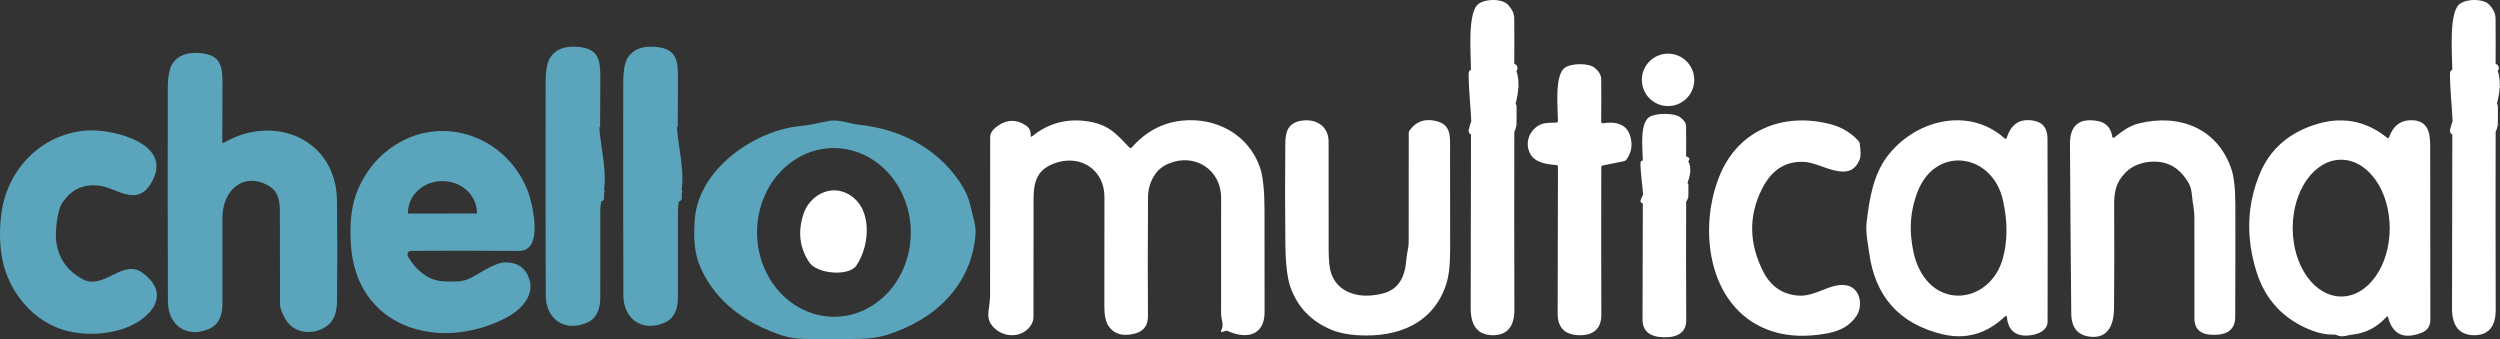
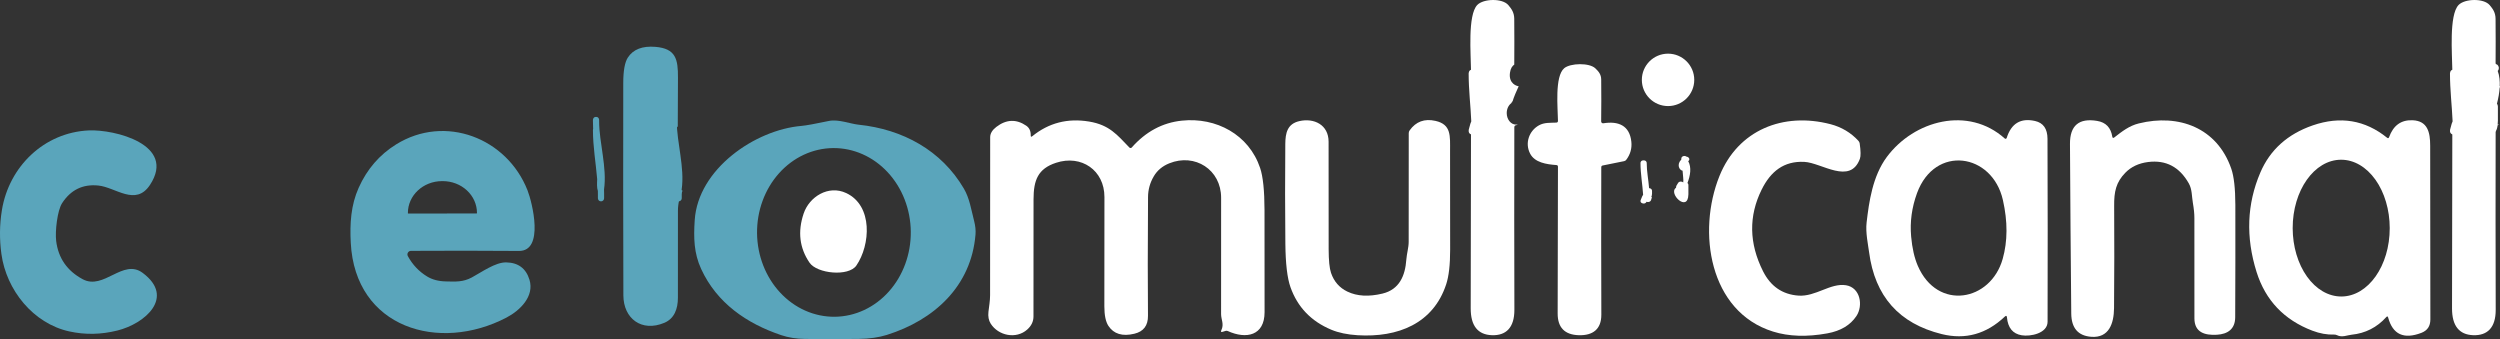
<svg xmlns="http://www.w3.org/2000/svg" version="1.1" width="402.518" height="54.597" viewBox="0,0,402.518,54.597">
  <rect x="0" y="0" width="402.518" height="54.597" fill="#333333" stroke="none" />
  <g transform="translate(-38.873,-149.945)">
    <g data-paper-data="{&quot;isPaintingLayer&quot;:true}" fill-rule="nonzero" stroke="none" stroke-linecap="butt" stroke-linejoin="miter" stroke-miterlimit="10" stroke-dasharray="" stroke-dashoffset="0" style="mix-blend-mode: normal">
-       <path d="M74.937,172.916c7.99,-4.681 18.078,-0.669 18.194,9.352c0.061,5.372 0.063,10.742 0.005,16.111c-0.014,1.679 -0.356,3.242 -1.857,4.214c-2.174,1.4 -5.301,1.034 -6.571,-1.477c-0.497,-0.981 -0.747,-1.652 -0.75,-2.011c-0.013,-5.013 -0.021,-10.024 -0.024,-15.033c0,-1.612 -0.192,-3.247 -1.713,-4.156c-4.113,-2.458 -7.524,0.707 -7.529,4.998c-0.01,4.653 -0.011,9.308 -0.005,13.965c0.005,1.78 -0.568,3.363 -2.179,4.041c-3.67,1.549 -6.59,-0.702 -6.6,-4.416c-0.035,-11.395 -0.042,-22.799 -0.019,-34.213c0.003,-1.963 0.249,-3.321 0.736,-4.075c0.859,-1.325 2.34,-1.9 4.44,-1.727c3.276,0.274 3.651,1.958 3.632,4.974c-0.019,3.098 -0.03,6.198 -0.034,9.299c0,0.212 0.091,0.263 0.274,0.154z" fill="#5aa5bb" stroke-width="1" />
      <path d="M303.222,162.804c0,-2.33 1.889,-4.219 4.219,-4.219c2.33,0 4.219,1.889 4.219,4.219c0,2.33 -1.889,4.219 -4.219,4.219c-2.33,0 -4.219,-1.889 -4.219,-4.219z" fill="#ffffff" stroke-width="1" />
      <path d="M296.69,176.856c-0.022,7.915 -0.019,15.833 0.01,23.755c0.005,2.338 -1.357,3.367 -3.622,3.305c-2.277,-0.067 -3.414,-1.232 -3.411,-3.492c0.013,-7.873 0.029,-15.75 0.048,-23.63c0,-0.17 -0.083,-0.261 -0.25,-0.274c-1.626,-0.115 -3.483,-0.404 -4.228,-1.833c-0.876,-1.669 -0.197,-3.666 1.419,-4.565c0.861,-0.476 1.78,-0.394 2.795,-0.438c0.18,-0.01 0.268,-0.104 0.265,-0.284c-0.019,-1.982 -0.558,-7.168 1.01,-8.476c0.991,-0.827 4.046,-0.9 5.008,0.024c0.534,0.51 0.933,0.981 0.943,1.78c0.026,2.267 0.024,4.522 -0.005,6.764c-0.001,0.089 0.037,0.175 0.105,0.233c0.068,0.058 0.158,0.084 0.246,0.07c2.391,-0.385 4.228,0.327 4.508,2.968c0.112,1.074 -0.164,2.048 -0.827,2.92c-0.081,0.105 -0.197,0.179 -0.327,0.207l-3.468,0.702c-0.141,0.029 -0.213,0.117 -0.216,0.265z" fill="#ffffff" stroke-width="1" />
      <path d="M423.083,200.995c-1.504,1.671 -3.371,2.619 -5.599,2.843c-0.659,0.063 -1.515,0.486 -2.343,0.072c-0.144,-0.071 -0.298,-0.103 -0.462,-0.096c-1.122,0.042 -2.288,-0.167 -3.497,-0.625c-4.551,-1.735 -7.545,-4.881 -8.981,-9.438c-1.767,-5.622 -1.565,-10.966 0.606,-16.034c1.568,-3.653 4.382,-6.182 8.443,-7.586c4.429,-1.527 8.414,-0.864 11.954,1.987c0.154,0.125 0.265,0.093 0.332,-0.096c0.683,-1.895 1.951,-2.8 3.805,-2.713c2.4,0.111 2.809,1.943 2.809,4.084c0,9.336 0.01,18.668 0.029,27.998c0,1.065 -0.484,1.782 -1.453,2.15c-2.822,1.081 -4.604,0.257 -5.345,-2.473c-0.058,-0.205 -0.157,-0.229 -0.298,-0.072zM415.843,197.685c4.315,-0.008 7.804,-4.944 7.793,-11.025c-0.005,-2.92 -0.833,-5.72 -2.302,-7.782c-1.469,-2.062 -3.458,-3.219 -5.53,-3.216c-4.315,0.008 -7.804,4.944 -7.793,11.025c0.005,2.92 0.833,5.72 2.302,7.782c1.469,2.062 3.458,3.219 5.53,3.216z" fill="#ffffff" stroke-width="1" />
      <path d="M177.142,170.025c7.047,0.731 13.306,4.113 16.924,10.29c0.919,1.568 1.179,3.387 1.65,5.215c0.202,0.786 0.276,1.509 0.221,2.17c-0.678,8.342 -6.672,13.777 -14.273,16.168c-1.292,0.407 -2.806,0.622 -4.541,0.645c-2.864,0.038 -5.728,0.04 -8.592,0.005c-1.434,-0.019 -2.72,-0.221 -3.858,-0.606c-5.599,-1.881 -10.376,-5.181 -12.902,-10.646c-1.188,-2.569 -1.227,-5.051 -1.044,-7.87c0.529,-8.231 9.708,-14.552 17.207,-15.182c0.709,-0.061 2.173,-0.326 4.392,-0.794c1.525,-0.318 3.43,0.462 4.815,0.606zM173.282,200.946c3.283,-0.034 6.416,-1.498 8.71,-4.069c2.294,-2.571 3.562,-6.039 3.525,-9.64c-0.038,-3.602 -1.378,-7.042 -3.726,-9.564c-2.348,-2.522 -5.511,-3.92 -8.793,-3.886c-3.283,0.034 -6.416,1.498 -8.71,4.069c-2.294,2.571 -3.562,6.039 -3.525,9.64c0.038,3.602 1.378,7.042 3.726,9.564c2.348,2.522 5.511,3.92 8.793,3.886z" fill="#5aa5bb" stroke-width="1" />
      <path d="M205.077,171.877c2.643,-2.149 5.691,-2.936 9.145,-2.362c3.286,0.548 4.508,2.131 6.494,4.185c0.049,0.052 0.118,0.081 0.191,0.079c0.072,-0.002 0.141,-0.034 0.189,-0.089c2.261,-2.556 4.952,-3.996 8.072,-4.32c5.513,-0.577 10.785,2.237 12.594,7.62c0.465,1.376 0.701,3.638 0.707,6.788c0.016,5.478 0.019,10.957 0.01,16.438c-0.005,3.776 -2.944,4.387 -5.931,3.026c-0.109,-0.049 -0.232,-0.056 -0.346,-0.019l-0.471,0.144c-0.263,0.08 -0.335,-0.003 -0.216,-0.25c0.476,-1.001 -0.038,-1.703 -0.038,-2.598c0,-6.247 0.002,-12.491 0.005,-18.732c0,-4.532 -4.224,-7.216 -8.356,-5.542c-1.11,0.449 -1.942,1.151 -2.497,2.107c-0.603,1.033 -0.908,2.139 -0.914,3.319c-0.055,8.024 -0.058,14.396 -0.01,19.117c0.016,1.575 -0.715,2.538 -2.194,2.891c-1.924,0.462 -3.316,0.04 -4.176,-1.265c-0.436,-0.664 -0.654,-1.713 -0.654,-3.146c0.003,-5.869 0.008,-11.735 0.014,-17.597c0.005,-4.315 -3.719,-6.855 -7.788,-5.518c-2.934,0.962 -3.622,2.809 -3.627,5.888c-0.01,6.286 -0.013,12.573 -0.01,18.862c0,0.799 -0.334,1.498 -1.001,2.097c-1.775,1.597 -4.657,1.001 -5.888,-0.948c-0.324,-0.516 -0.444,-1.15 -0.361,-1.9c0.106,-0.914 0.265,-1.77 0.265,-2.684c0.016,-8.476 0.021,-16.951 0.014,-25.424c0,-0.603 0.33,-1.158 0.991,-1.664c1.607,-1.228 3.215,-1.291 4.825,-0.188c0.491,0.337 0.728,0.856 0.712,1.559c-0.003,0.224 0.08,0.266 0.25,0.125z" fill="#ffffff" stroke-width="1" />
      <path d="M255.829,196.901c1.546,0.741 3.424,0.845 5.633,0.313c2.732,-0.659 3.656,-2.886 3.839,-5.455c0.072,-0.996 0.38,-1.939 0.38,-2.882c0.01,-5.834 0.013,-11.666 0.01,-17.496c0,-0.164 0.048,-0.311 0.144,-0.443c1.007,-1.421 2.396,-1.931 4.166,-1.53c2.569,0.582 2.343,2.425 2.343,4.883c0.003,5.282 0.008,10.569 0.014,15.86c0.003,2.412 -0.21,4.27 -0.64,5.575c-2.078,6.311 -7.75,8.587 -14.268,8.192c-1.648,-0.103 -3.056,-0.398 -4.224,-0.885c-3.252,-1.36 -5.446,-3.648 -6.581,-6.865c-0.513,-1.453 -0.786,-3.781 -0.818,-6.985c-0.055,-5.349 -0.058,-10.704 -0.01,-16.062c0.014,-1.756 0.322,-3.233 2.256,-3.675c2.362,-0.544 4.719,0.582 4.714,3.319c-0.006,5.773 -0.003,11.544 0.01,17.313c0.006,1.799 0.133,3.064 0.38,3.796c0.475,1.398 1.358,2.407 2.651,3.026z" fill="#ffffff" stroke-width="1" />
      <path d="M324.336,203.328c-10.295,-3.218 -12.219,-16.106 -8.621,-25.034c2.992,-7.428 10.271,-10.328 17.871,-8.356c1.786,0.465 3.29,1.361 4.512,2.689c0.107,0.113 0.175,0.254 0.197,0.404c0.18,1.235 0.189,2.067 0.029,2.497c-1.583,4.224 -6.143,0.621 -8.948,0.481c-3.286,-0.159 -5.407,1.53 -6.86,4.455c-2.117,4.272 -2.043,8.659 0.221,13.162c1.219,2.421 3.116,3.727 5.691,3.916c2.776,0.202 5.152,-2.064 7.658,-1.669c2.324,0.37 2.805,3.281 1.679,4.965c-0.978,1.466 -2.534,2.392 -4.666,2.781c-3.3,0.603 -6.222,0.507 -8.765,-0.289z" fill="#ffffff" stroke-width="1" />
      <path d="M361.964,172.161c0.731,-2.341 2.251,-3.254 4.56,-2.737c1.334,0.298 2.004,1.252 2.011,2.862c0.038,9.823 0.043,19.645 0.014,29.465c-0.005,1.871 -2.776,2.42 -4.185,2.174c-1.421,-0.244 -2.206,-1.204 -2.357,-2.882c-0.026,-0.273 -0.138,-0.316 -0.337,-0.13c-2.97,2.819 -6.356,3.76 -10.16,2.824c-6.869,-1.697 -10.769,-6.09 -11.699,-13.181c-0.164,-1.251 -0.592,-3.18 -0.399,-4.806c0.385,-3.266 0.948,-7.437 3.266,-10.55c4.382,-5.874 13.09,-8.231 18.978,-2.954c0.047,0.043 0.113,0.059 0.175,0.041c0.062,-0.018 0.112,-0.066 0.132,-0.128zM347.528,181.041c-0.843,2.303 -1.159,4.633 -0.948,6.99c0.167,1.879 0.528,3.457 1.082,4.734c3.156,7.264 11.719,5.734 13.657,-1.135c0.805,-2.848 0.818,-6.004 0.038,-9.467c-1.713,-7.591 -10.958,-8.957 -13.83,-1.121z" fill="#ffffff" stroke-width="1" />
      <path d="M379.297,172.069c1.256,-0.977 2.4,-1.876 3.935,-2.251c6.456,-1.597 12.618,0.707 14.894,7.293c0.43,1.241 0.648,3.181 0.654,5.821c0.013,6.032 0.005,12.065 -0.024,18.097c-0.01,1.867 -1.164,2.713 -2.958,2.814c-1.948,0.111 -3.603,-0.38 -3.608,-2.636c-0.01,-5.385 -0.011,-10.769 -0.005,-16.154c0,-0.69 -0.08,-1.496 -0.241,-2.42c-0.192,-1.102 -0.111,-2.189 -0.659,-3.161c-1.501,-2.655 -3.685,-3.802 -6.552,-3.44c-1.507,0.192 -2.728,0.766 -3.661,1.722c-1.511,1.549 -1.823,3.045 -1.804,5.34c0.035,5.494 0.029,10.983 -0.019,16.467c-0.024,2.487 -0.827,4.82 -3.656,4.613c-2.133,-0.157 -3.21,-1.406 -3.233,-3.747c-0.087,-9.102 -0.156,-18.202 -0.207,-27.3c-0.019,-2.967 1.44,-4.204 4.378,-3.714c1.389,0.231 2.2,1.073 2.434,2.526c0.038,0.228 0.149,0.271 0.332,0.13z" fill="#ffffff" stroke-width="1" />
      <path d="M48.868,182.662c-0.765,1.179 -1.14,4.527 -0.952,6.076c0.337,2.758 1.761,4.812 4.272,6.162c3.391,1.823 6.48,-3.391 9.655,-1.02c5.268,3.921 0.394,8.168 -4.065,9.28c-2.623,0.657 -5.207,0.706 -7.75,0.144c-5.821,-1.275 -10.131,-6.677 -10.925,-12.45c-0.33,-2.383 -0.305,-4.742 0.077,-7.076c1.14,-7.028 6.812,-12.512 13.994,-12.835c4.089,-0.183 14.167,2.247 9.842,8.784c-2.304,3.478 -5.513,0.38 -8.293,0.091c-2.505,-0.26 -4.456,0.688 -5.854,2.843z" fill="#5aa5bb" stroke-width="1" />
      <path d="M105.041,190.335c-0.202,0.001 -0.388,0.108 -0.491,0.281c-0.103,0.174 -0.106,0.388 -0.01,0.565c0.747,1.379 1.782,2.473 3.103,3.281c0.831,0.507 1.841,0.771 3.031,0.794c1.53,0.034 2.737,0.125 4.156,-0.635c1.587,-0.851 3.8,-2.463 5.542,-2.429c1.937,0.035 3.186,0.964 3.747,2.785c0.827,2.67 -1.511,4.955 -3.69,6.095c-10.838,5.676 -24.38,1.717 -25.082,-12.05c-0.159,-3.088 0.019,-6.047 1.28,-8.856c1.341,-2.986 3.348,-5.309 6.023,-6.971c7.885,-4.897 17.847,-1.044 21.162,7.408c0.76,1.943 2.718,9.78 -1.381,9.746c-5.882,-0.045 -11.678,-0.05 -17.39,-0.014zM104.604,184.331l11.007,-0.019c0.032,0 0.058,-0.026 0.058,-0.058v-0.034c-0.002,-1.359 -0.585,-2.661 -1.62,-3.62c-1.035,-0.959 -2.437,-1.496 -3.898,-1.494h-0.106c-3.042,0.006 -5.503,2.304 -5.498,5.133v0.034c0,0.032 0.026,0.058 0.058,0.058z" fill="#5aa5bb" stroke-width="1" />
      <path d="M175.122,181.031c4.33,2.03 3.897,8.361 1.636,11.661c-1.251,1.823 -6.326,1.323 -7.543,-0.452c-1.616,-2.357 -1.932,-4.997 -0.948,-7.918c0.904,-2.689 3.978,-4.642 6.855,-3.29z" fill="#ffffff" stroke-width="1" />
      <g fill="#ffffff">
-         <path d="M310.356,181.943c-0.022,6.524 -0.019,13.052 0.01,19.581c0.005,1.927 -1.357,2.776 -3.622,2.724c-2.277,-0.056 -3.414,-1.015 -3.411,-2.879c0.013,-6.457 0.029,-12.917 0.048,-19.38c0.583,-0.169 1.001,-0.628 1.001,-1.166c0,-0.478 -0.328,-0.892 -0.809,-1.098c0.097,-0.647 0.053,-1.323 0.059,-1.787v-1.236c0,0 0,-0.414 -0.29,-0.762c0.027,-0.037 0.04,-0.084 0.039,-0.143c-0.019,-1.634 -0.558,-5.909 1.01,-6.987c0.991,-0.682 4.046,-0.742 5.008,0.02c0.534,0.42 0.933,0.809 0.943,1.467c0.023,1.646 0.024,3.284 0.004,4.914c-0.312,0.139 -0.597,0.398 -0.694,0.876c-0.247,1.22 1.233,1.423 1.233,1.423c0.059,0.007 0.116,0.015 0.172,0.022c-0.369,0.55 -0.754,1.095 -1.048,1.755c-0.001,0.001 -0.003,0.001 -0.004,0.001l0.066,-0.163c0,0 -0.102,0.084 -0.211,0.226c-0.436,0.216 -0.728,0.61 -0.728,1.061c0,0.683 0.672,1.236 1.5,1.236h0.216l0.014,0.029l-0.289,0.048c-0.141,0.024 -0.213,0.096 -0.216,0.218z" stroke-width="1" />
        <path d="M303.346,182.688c-0.474,-0.13 -0.316,-0.521 -0.316,-0.521l0.132,-0.323c0.071,-0.211 0.16,-0.385 0.265,-0.541c-0.109,-1.68 -0.423,-3.369 -0.423,-5.129c0,0 0,-0.412 0.5,-0.412c0.5,0 0.5,0.412 0.5,0.412c0,1.351 0.282,2.738 0.385,4.063c0.263,0.012 0.473,0.192 0.473,0.412v0.471c-0.001,0.187 -0.045,0.371 -0.114,0.551l0.099,0.02l-0.14,0.463c-0.051,0.184 -0.25,0.321 -0.488,0.321c-0.086,0 -0.168,-0.018 -0.239,-0.05l-0.001,0.004c0,0 -0.158,0.391 -0.632,0.261z" stroke-width="0.5" />
        <path d="M309.78,177.43c-0.529,-0.08 -0.996,-0.998 -0.205,-1.8v-0.163c0,-0.228 0.224,-0.412 0.5,-0.412c0.133,0 0.255,0.043 0.344,0.113c0.118,0.007 0.249,0.053 0.357,0.188c0.215,0.266 0.014,0.463 -0.088,0.538c0.566,1.012 0.331,2.35 -0.123,3.516c0.094,0.075 0.152,0.18 0.152,0.296v0.589c0,0.314 0.006,0.628 0,0.942c-0.061,3.016 -3.322,-0.157 -1.983,-1.072c-0.004,-0.067 -0.005,-0.134 -0.004,-0.201l0.082,-0.063l0.004,-0.008l-0.046,-0.019l0.281,-0.463c0.08,-0.139 0.252,-0.236 0.452,-0.236c0.153,0 0.291,0.057 0.383,0.147c0.07,-0.376 -0.059,-1.163 -0.106,-1.893z" stroke-width="0.5" />
      </g>
      <g fill="#ffffff">
        <path d="M282.69,170.448c-0.022,9.789 -0.019,19.582 0.01,29.379c0.005,2.892 -1.357,4.165 -3.622,4.087c-2.277,-0.083 -3.414,-1.523 -3.411,-4.319c0.013,-9.688 0.029,-19.381 0.048,-29.077c0.583,-0.254 1.001,-0.942 1.001,-1.75c0,-0.716 -0.328,-1.338 -0.809,-1.647c0.097,-0.97 0.053,-1.984 0.059,-2.682v-1.855c0,0 0,-0.62 -0.29,-1.144c0.027,-0.055 0.04,-0.126 0.039,-0.214c-0.019,-2.451 -0.558,-8.865 1.01,-10.483c0.991,-1.023 4.046,-1.113 5.008,0.03c0.534,0.631 0.933,1.214 0.943,2.201c0.023,2.47 0.024,4.928 0.004,7.373c-0.312,0.208 -0.597,0.598 -0.694,1.314c-0.247,1.83 1.233,2.135 1.233,2.135c0.059,0.011 0.116,0.022 0.172,0.033c-0.369,0.826 -0.754,1.642 -1.048,2.633c-0.001,0.001 -0.003,0.001 -0.004,0.002l0.066,-0.244c0,0 -0.102,0.126 -0.211,0.339c-0.436,0.324 -0.728,0.916 -0.728,1.591c0,1.025 0.672,1.855 1.5,1.855h0.216l0.014,0.043l-0.289,0.072c-0.141,0.036 -0.213,0.145 -0.216,0.327z" stroke-width="1" />
        <path d="M275.679,171.564c-0.474,-0.196 -0.316,-0.782 -0.316,-0.782l0.132,-0.484c0.071,-0.317 0.16,-0.578 0.265,-0.811c-0.109,-2.521 -0.423,-5.054 -0.423,-7.696c0,0 0,-0.618 0.5,-0.618c0.5,0 0.5,0.618 0.5,0.618c0,2.028 0.282,4.108 0.385,6.097c0.263,0.018 0.473,0.287 0.473,0.617v0.707c-0.001,0.28 -0.045,0.556 -0.114,0.826l0.099,0.031l-0.14,0.694c-0.051,0.275 -0.25,0.481 -0.488,0.481c-0.086,0 -0.168,-0.027 -0.239,-0.075l-0.001,0.005c0,0 -0.158,0.587 -0.632,0.391z" stroke-width="0.5" />
-         <path d="M282.114,163.676c-0.529,-0.119 -0.996,-1.498 -0.205,-2.701v-0.245c0,-0.342 0.224,-0.618 0.5,-0.618c0.133,0 0.255,0.065 0.344,0.17c0.118,0.01 0.249,0.08 0.357,0.282c0.215,0.398 0.014,0.694 -0.088,0.807c0.566,1.518 0.331,3.526 -0.123,5.276c0.094,0.112 0.152,0.27 0.152,0.444v0.883c0,0.471 0.006,0.942 0,1.413c-0.061,4.525 -3.322,-0.235 -1.983,-1.608c-0.004,-0.1 -0.005,-0.201 -0.004,-0.301l0.082,-0.094l0.004,-0.012l-0.046,-0.028l0.281,-0.695c0.08,-0.209 0.252,-0.354 0.452,-0.354c0.153,0 0.291,0.086 0.383,0.22c0.07,-0.564 -0.059,-1.744 -0.106,-2.84z" stroke-width="0.5" />
      </g>
      <g fill="#ffffff">
        <path d="M440.69,170.448c-0.022,9.789 -0.019,19.582 0.01,29.379c0.005,2.892 -1.357,4.165 -3.622,4.087c-2.277,-0.083 -3.414,-1.523 -3.411,-4.319c0.013,-9.688 0.029,-19.381 0.048,-29.077c0.583,-0.254 1.001,-0.942 1.001,-1.75c0,-0.716 -0.328,-1.338 -0.809,-1.647c0.097,-0.97 0.053,-1.984 0.059,-2.682v-1.855c0,0 0,-0.62 -0.29,-1.144c0.027,-0.055 0.04,-0.126 0.039,-0.214c-0.019,-2.451 -0.558,-8.865 1.01,-10.483c0.991,-1.023 4.046,-1.113 5.008,0.03c0.534,0.631 0.933,1.214 0.943,2.201c0.023,2.47 0.024,4.928 0.004,7.373c-0.312,0.208 -0.597,0.598 -0.694,1.314c-0.247,1.83 1.233,2.135 1.233,2.135c0.059,0.011 0.116,0.022 0.172,0.033c-0.369,0.826 -0.754,1.642 -1.048,2.633c-0.001,0.001 -0.003,0.001 -0.004,0.002l0.066,-0.244c0,0 -0.102,0.126 -0.211,0.339c-0.436,0.324 -0.728,0.916 -0.728,1.591c0,1.025 0.672,1.855 1.5,1.855h0.216l0.014,0.043l-0.289,0.072c-0.141,0.036 -0.213,0.145 -0.216,0.327z" stroke-width="1" />
        <path d="M433.679,171.564c-0.474,-0.196 -0.316,-0.782 -0.316,-0.782l0.132,-0.484c0.071,-0.317 0.16,-0.578 0.265,-0.811c-0.109,-2.521 -0.423,-5.054 -0.423,-7.696c0,0 0,-0.618 0.5,-0.618c0.5,0 0.5,0.618 0.5,0.618c0,2.028 0.282,4.108 0.385,6.097c0.263,0.018 0.473,0.287 0.473,0.617v0.707c-0.001,0.28 -0.045,0.556 -0.114,0.826l0.099,0.031l-0.14,0.694c-0.051,0.275 -0.25,0.481 -0.488,0.481c-0.086,0 -0.168,-0.027 -0.239,-0.075l-0.001,0.005c0,0 -0.158,0.587 -0.632,0.391z" stroke-width="0.5" />
        <path d="M440.114,163.676c-0.529,-0.119 -0.996,-1.498 -0.205,-2.701v-0.245c0,-0.342 0.224,-0.618 0.5,-0.618c0.133,0 0.255,0.065 0.344,0.17c0.118,0.01 0.249,0.08 0.357,0.282c0.215,0.398 0.014,0.694 -0.088,0.807c0.566,1.518 0.331,3.526 -0.123,5.276c0.094,0.112 0.152,0.27 0.152,0.444v0.883c0,0.471 0.006,0.942 0,1.413c-0.061,4.525 -3.322,-0.235 -1.983,-1.608c-0.004,-0.1 -0.005,-0.201 -0.004,-0.301l0.082,-0.094l0.004,-0.012l-0.046,-0.028l0.281,-0.695c0.08,-0.209 0.252,-0.354 0.452,-0.354c0.153,0 0.291,0.086 0.383,0.22c0.07,-0.564 -0.059,-1.744 -0.106,-2.84z" stroke-width="0.5" />
      </g>
      <g fill="#5aa5bb">
-         <path d="M135.525,183.913c-0.01,4.653 -0.011,9.308 -0.005,13.965c0.005,1.78 -0.568,3.363 -2.179,4.041c-3.67,1.549 -6.59,-0.702 -6.6,-4.416c-0.035,-11.395 -0.042,-22.799 -0.019,-34.213c0.003,-1.963 0.249,-3.321 0.736,-4.075c0.859,-1.325 2.34,-1.9 4.44,-1.727c3.276,0.274 3.651,1.958 3.632,4.974c-0.016,2.609 -0.027,5.219 -0.032,7.83c-0.101,0.115 -0.201,0.235 -0.3,0.359l-0.3,1.567c0,0 0,0.55 0.333,0.984c0,1.45 0,4.566 0,6.016c0,0.672 0.442,1.241 1.051,1.431c-0.483,0.931 -0.756,2.052 -0.757,3.263z" stroke-width="1" />
        <path d="M134.839,168.765c0.5,0 0.5,0.5 0.5,0.5v0.2c0,3.474 1.303,7.442 0.786,10.995c0.007,0.202 0.011,0.403 0.013,0.605h0.001v0.8c0,0.276 -0.224,0.5 -0.5,0.5c-0.276,0 -0.5,-0.224 -0.5,-0.5v-0.6c0,-0.191 -0.002,-0.382 -0.007,-0.573c-0.179,-0.54 -0.138,-1.258 -0.108,-1.892c-0.221,-2.621 -0.685,-5.25 -0.685,-7.935c0,0 0,-0.082 0.033,-0.179c-0.021,-0.406 -0.033,-0.813 -0.033,-1.221v-0.2c0,0 0,-0.5 0.5,-0.5z" stroke-width="0.5" />
      </g>
      <g fill="#5aa5bb">
        <path d="M148.025,183.913c-0.01,4.653 -0.011,9.308 -0.005,13.965c0.005,1.78 -0.568,3.363 -2.179,4.041c-3.67,1.549 -6.59,-0.702 -6.6,-4.416c-0.035,-11.395 -0.042,-22.799 -0.019,-34.213c0.003,-1.963 0.249,-3.321 0.736,-4.075c0.859,-1.325 2.34,-1.9 4.44,-1.727c3.276,0.274 3.651,1.958 3.632,4.974c-0.016,2.609 -0.027,5.219 -0.032,7.83c-0.101,0.115 -0.201,0.235 -0.3,0.359l-0.3,1.567c0,0 0,0.55 0.333,0.984c0,1.45 0,4.566 0,6.016c0,0.672 0.442,1.241 1.051,1.431c-0.483,0.931 -0.756,2.052 -0.757,3.263z" stroke-width="1" />
        <path d="M147.339,168.765c0.5,0 0.5,0.5 0.5,0.5v0.2c0,3.474 1.303,7.442 0.786,10.995c0.007,0.202 0.011,0.403 0.013,0.605h0.001v0.8c0,0.276 -0.224,0.5 -0.5,0.5c-0.276,0 -0.5,-0.224 -0.5,-0.5v-0.6c0,-0.191 -0.002,-0.382 -0.007,-0.573c-0.179,-0.54 -0.138,-1.258 -0.108,-1.892c-0.221,-2.621 -0.685,-5.25 -0.685,-7.935c0,0 0,-0.082 0.033,-0.179c-0.021,-0.406 -0.033,-0.813 -0.033,-1.221v-0.2c0,0 0,-0.5 0.5,-0.5z" stroke-width="0.5" />
      </g>
    </g>
  </g>
</svg>